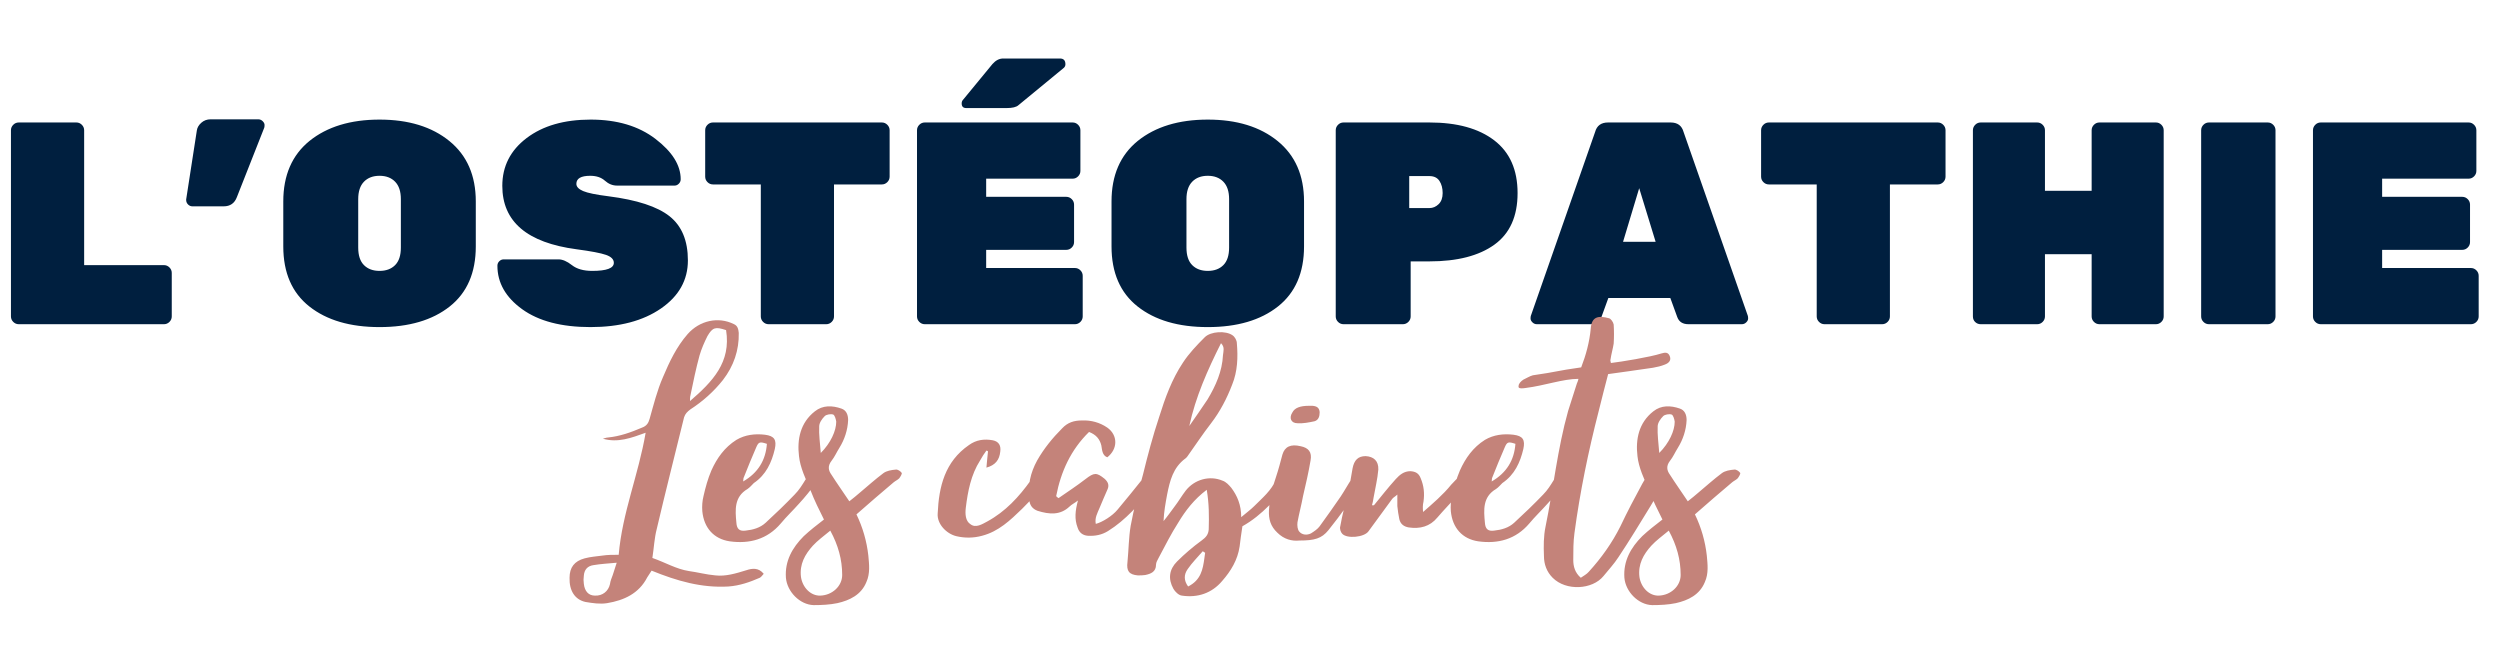
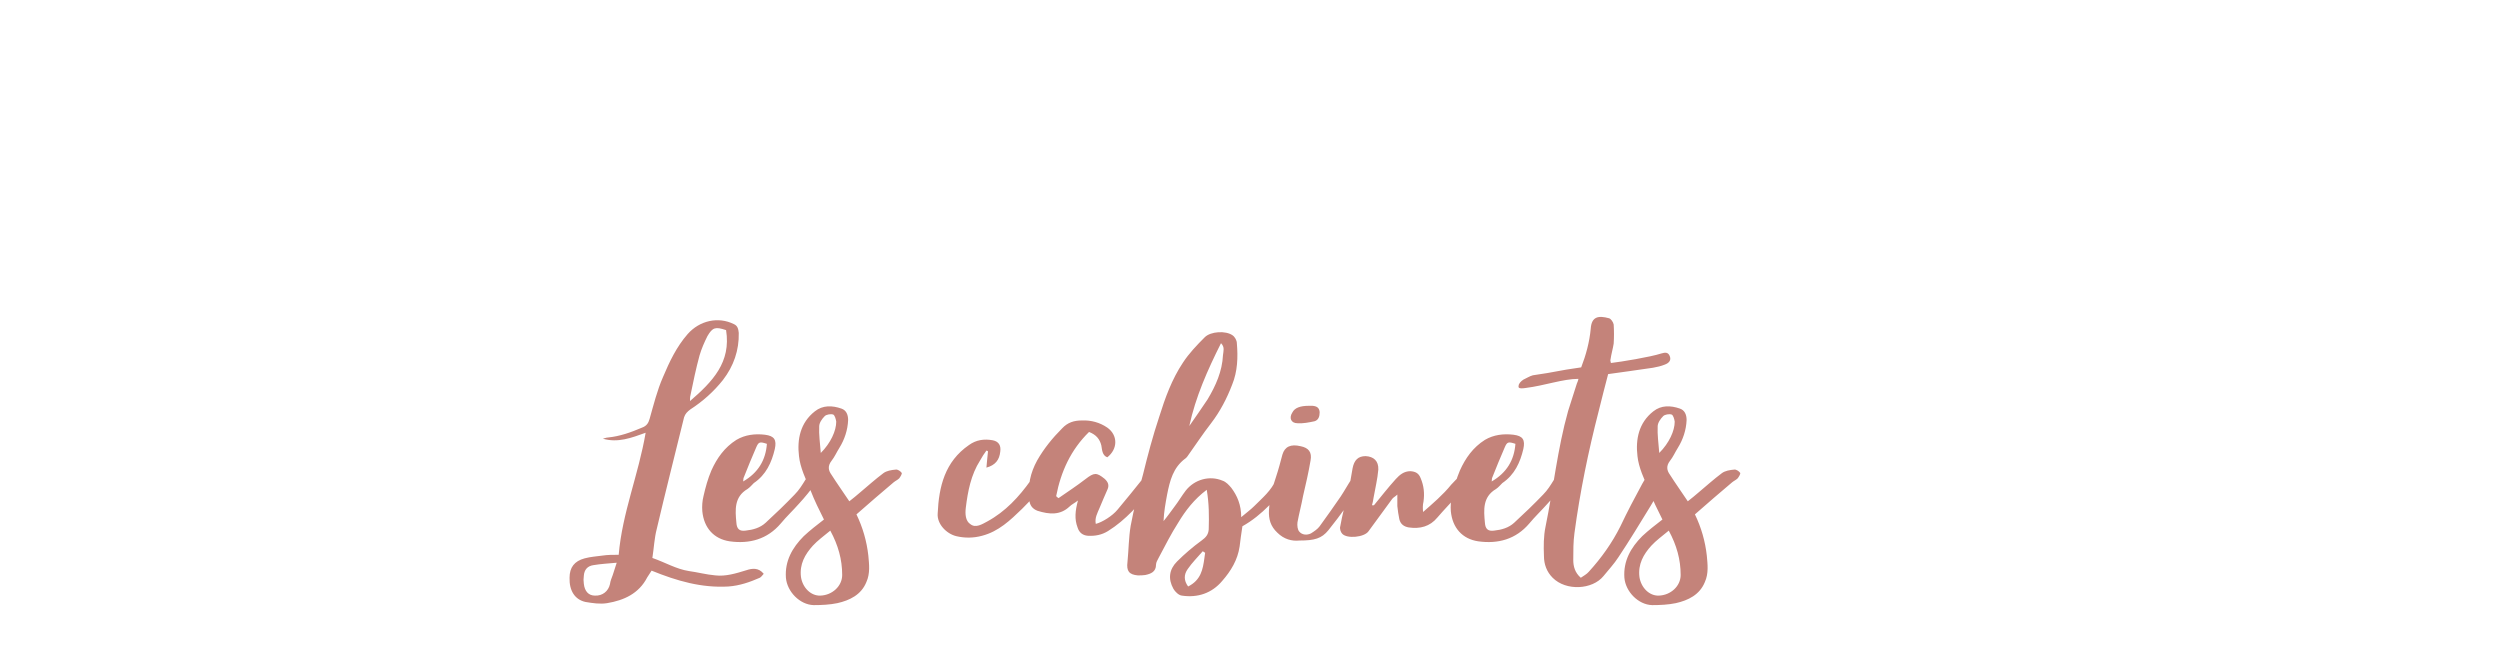
<svg xmlns="http://www.w3.org/2000/svg" width="347px" height="91px" viewBox="0 0 347 91" version="1.1">
  <title>Slice</title>
  <g id="Page-1" stroke="none" stroke-width="1" fill="none" fill-rule="evenodd">
    <g id="LL’OSTÉOPATHIE" transform="translate(-24.4, 8.12)" fill="#001F3F" fill-rule="nonzero">
-       <path d="M47.16,36.88 C47.453,36.88 47.707,36.773 47.92,36.56 C48.133,36.347 48.24,36.093 48.24,35.8 L48.24,35.8 L48.24,29.76 C48.24,29.467 48.133,29.213 47.92,29 C47.707,28.787 47.453,28.68 47.16,28.68 L47.16,28.68 L36.08,28.68 L36.08,9.96 C36.08,9.667 35.973,9.413 35.76,9.2 C35.547,8.987 35.293,8.88 35,8.88 L35,8.88 L27,8.88 C26.707,8.88 26.453,8.987 26.24,9.2 C26.027,9.413 25.92,9.667 25.92,9.96 L25.92,9.96 L25.92,35.8 C25.92,36.093 26.027,36.347 26.24,36.56 C26.453,36.773 26.707,36.88 27,36.88 L27,36.88 L47.16,36.88 Z M55.44,20.52 C56.347,20.52 56.96,20.093 57.28,19.24 L57.28,19.24 L61.08,9.6 C61.107,9.52 61.12,9.393 61.12,9.22 C61.12,9.047 61.033,8.873 60.86,8.7 C60.687,8.527 60.48,8.44 60.24,8.44 L60.24,8.44 L53.64,8.44 C53.133,8.44 52.7,8.6 52.34,8.92 C51.98,9.24 51.773,9.6 51.72,10 L51.72,10 L50.24,19.56 L50.24,19.64 C50.24,19.88 50.327,20.087 50.5,20.26 C50.673,20.433 50.88,20.52 51.12,20.52 L51.12,20.52 L55.44,20.52 Z M77.08,37.28 C81.16,37.28 84.407,36.327 86.82,34.42 C89.233,32.513 90.44,29.733 90.44,26.08 L90.44,26.08 L90.44,19.84 C90.44,16.24 89.22,13.447 86.78,11.46 C84.34,9.473 81.107,8.48 77.08,8.48 C73.053,8.48 69.813,9.467 67.36,11.44 C64.933,13.413 63.72,16.213 63.72,19.84 L63.72,19.84 L63.72,26.08 C63.72,29.733 64.927,32.513 67.34,34.42 C69.753,36.327 73,37.28 77.08,37.28 Z M77.08,29.48 C76.173,29.48 75.453,29.213 74.92,28.68 C74.387,28.147 74.12,27.333 74.12,26.24 L74.12,26.24 L74.12,19.52 C74.12,18.453 74.387,17.647 74.92,17.1 C75.453,16.553 76.173,16.28 77.08,16.28 C77.987,16.28 78.707,16.553 79.24,17.1 C79.773,17.647 80.04,18.453 80.04,19.52 L80.04,19.52 L80.04,26.24 C80.04,27.333 79.773,28.147 79.24,28.68 C78.707,29.213 77.987,29.48 77.08,29.48 Z M106.36,37.28 C110.387,37.28 113.647,36.42 116.14,34.7 C118.633,32.98 119.88,30.753 119.88,28.02 C119.88,25.287 119.033,23.247 117.34,21.9 C115.647,20.553 112.813,19.627 108.84,19.12 C107.133,18.907 105.967,18.667 105.34,18.4 C104.713,18.133 104.4,17.8 104.4,17.4 C104.4,16.653 105.04,16.28 106.32,16.28 C107.173,16.28 107.853,16.507 108.36,16.96 C108.867,17.413 109.427,17.64 110.04,17.64 L110.04,17.64 L118.04,17.64 C118.253,17.64 118.447,17.553 118.62,17.38 C118.793,17.207 118.88,17 118.88,16.76 C118.88,14.813 117.713,12.947 115.38,11.16 C113.047,9.373 110.047,8.48 106.38,8.48 C102.713,8.48 99.753,9.333 97.5,11.04 C95.247,12.747 94.12,14.96 94.12,17.68 C94.12,22.64 97.56,25.573 104.44,26.48 C106.44,26.747 107.8,27.007 108.52,27.26 C109.24,27.513 109.6,27.88 109.6,28.36 C109.6,29.107 108.6,29.48 106.6,29.48 C105.4,29.48 104.46,29.213 103.78,28.68 C103.1,28.147 102.48,27.88 101.92,27.88 L101.92,27.88 L94.32,27.88 C94.08,27.88 93.873,27.967 93.7,28.14 C93.527,28.313 93.44,28.52 93.44,28.76 C93.44,31.133 94.587,33.147 96.88,34.8 C99.173,36.453 102.333,37.28 106.36,37.28 Z M139.08,36.88 C139.373,36.88 139.627,36.773 139.84,36.56 C140.053,36.347 140.16,36.093 140.16,35.8 L140.16,35.8 L140.16,17.48 L146.8,17.48 C147.093,17.48 147.347,17.373 147.56,17.16 C147.773,16.947 147.88,16.693 147.88,16.4 L147.88,16.4 L147.88,9.96 C147.88,9.667 147.773,9.413 147.56,9.2 C147.347,8.987 147.093,8.88 146.8,8.88 L146.8,8.88 L123.36,8.88 C123.067,8.88 122.813,8.987 122.6,9.2 C122.387,9.413 122.28,9.667 122.28,9.96 L122.28,9.96 L122.28,16.4 C122.28,16.693 122.387,16.947 122.6,17.16 C122.813,17.373 123.067,17.48 123.36,17.48 L123.36,17.48 L130,17.48 L130,35.8 C130,36.093 130.107,36.347 130.32,36.56 C130.533,36.773 130.787,36.88 131.08,36.88 L131.08,36.88 L139.08,36.88 Z M164.12,6.88 C164.92,6.88 165.467,6.747 165.76,6.48 L165.76,6.48 L172.08,1.28 C172.213,1.147 172.28,0.987 172.28,0.8 C172.28,0.267 172.027,-1.42108547e-14 171.52,-1.42108547e-14 L171.52,-1.42108547e-14 L163.64,-1.42108547e-14 C163.107,-1.42108547e-14 162.613,0.253 162.16,0.76 L162.16,0.76 L158.08,5.72 C157.947,5.853 157.88,6.027 157.88,6.24 C157.88,6.667 158.093,6.88 158.52,6.88 L158.52,6.88 L164.12,6.88 Z M173.6,36.88 C173.893,36.88 174.147,36.773 174.36,36.56 C174.573,36.347 174.68,36.093 174.68,35.8 L174.68,35.8 L174.68,30.16 C174.68,29.867 174.573,29.613 174.36,29.4 C174.147,29.187 173.893,29.08 173.6,29.08 L173.6,29.08 L161.28,29.08 L161.28,26.56 L172.4,26.56 C172.693,26.56 172.947,26.453 173.16,26.24 C173.373,26.027 173.48,25.773 173.48,25.48 L173.48,25.48 L173.48,20.28 C173.48,19.987 173.373,19.733 173.16,19.52 C172.947,19.307 172.693,19.2 172.4,19.2 L172.4,19.2 L161.28,19.2 L161.28,16.68 L173.28,16.68 C173.573,16.68 173.827,16.573 174.04,16.36 C174.253,16.147 174.36,15.893 174.36,15.6 L174.36,15.6 L174.36,9.96 C174.36,9.667 174.253,9.413 174.04,9.2 C173.827,8.987 173.573,8.88 173.28,8.88 L173.28,8.88 L152.76,8.88 C152.467,8.88 152.213,8.987 152,9.2 C151.787,9.413 151.68,9.667 151.68,9.96 L151.68,9.96 L151.68,35.8 C151.68,36.093 151.787,36.347 152,36.56 C152.213,36.773 152.467,36.88 152.76,36.88 L152.76,36.88 L173.6,36.88 Z M192.04,37.28 C196.12,37.28 199.367,36.327 201.78,34.42 C204.193,32.513 205.4,29.733 205.4,26.08 L205.4,26.08 L205.4,19.84 C205.4,16.24 204.18,13.447 201.74,11.46 C199.3,9.473 196.067,8.48 192.04,8.48 C188.013,8.48 184.773,9.467 182.32,11.44 C179.893,13.413 178.68,16.213 178.68,19.84 L178.68,19.84 L178.68,26.08 C178.68,29.733 179.887,32.513 182.3,34.42 C184.713,36.327 187.96,37.28 192.04,37.28 Z M192.04,29.48 C191.133,29.48 190.413,29.213 189.88,28.68 C189.347,28.147 189.08,27.333 189.08,26.24 L189.08,26.24 L189.08,19.52 C189.08,18.453 189.347,17.647 189.88,17.1 C190.413,16.553 191.133,16.28 192.04,16.28 C192.947,16.28 193.667,16.553 194.2,17.1 C194.733,17.647 195,18.453 195,19.52 L195,19.52 L195,26.24 C195,27.333 194.733,28.147 194.2,28.68 C193.667,29.213 192.947,29.48 192.04,29.48 Z M219.12,36.88 C219.413,36.88 219.667,36.773 219.88,36.56 C220.093,36.347 220.2,36.093 220.2,35.8 L220.2,35.8 L220.2,28.16 L222.8,28.16 C226.667,28.16 229.673,27.387 231.82,25.84 C233.967,24.293 235.04,21.907 235.04,18.68 C235.04,15.453 233.96,13.013 231.8,11.36 C229.64,9.707 226.64,8.88 222.8,8.88 L222.8,8.88 L210.88,8.88 C210.587,8.88 210.333,8.987 210.12,9.2 C209.907,9.413 209.8,9.667 209.8,9.96 L209.8,9.96 L209.8,35.8 C209.8,36.093 209.907,36.347 210.12,36.56 C210.333,36.773 210.587,36.88 210.88,36.88 L210.88,36.88 L219.12,36.88 Z M222.8,20.76 L220,20.76 L220,16.32 L222.8,16.32 C223.44,16.32 223.907,16.547 224.2,17 C224.493,17.453 224.64,18.013 224.64,18.68 C224.64,19.347 224.453,19.86 224.08,20.22 C223.707,20.58 223.28,20.76 222.8,20.76 L222.8,20.76 Z M245.12,36.88 C245.92,36.88 246.44,36.547 246.68,35.88 L246.68,35.88 L247.64,33.24 L256.24,33.24 L257.2,35.88 C257.44,36.547 257.96,36.88 258.76,36.88 L258.76,36.88 L266.16,36.88 C266.4,36.88 266.607,36.793 266.78,36.62 C266.953,36.447 267.04,36.273 267.04,36.1 C267.04,35.927 267.027,35.8 267,35.72 L267,35.72 L258.08,10.2 C257.84,9.32 257.24,8.88 256.28,8.88 L256.28,8.88 L247.6,8.88 C246.64,8.88 246.04,9.32 245.8,10.2 L245.8,10.2 L236.88,35.72 C236.853,35.8 236.84,35.927 236.84,36.1 C236.84,36.273 236.927,36.447 237.1,36.62 C237.273,36.793 237.48,36.88 237.72,36.88 L237.72,36.88 L245.12,36.88 Z M254.2,25.44 L249.68,25.44 L251.92,18 L254.2,25.44 Z M285.64,36.88 C285.933,36.88 286.187,36.773 286.4,36.56 C286.613,36.347 286.72,36.093 286.72,35.8 L286.72,35.8 L286.72,17.48 L293.36,17.48 C293.653,17.48 293.907,17.373 294.12,17.16 C294.333,16.947 294.44,16.693 294.44,16.4 L294.44,16.4 L294.44,9.96 C294.44,9.667 294.333,9.413 294.12,9.2 C293.907,8.987 293.653,8.88 293.36,8.88 L293.36,8.88 L269.92,8.88 C269.627,8.88 269.373,8.987 269.16,9.2 C268.947,9.413 268.84,9.667 268.84,9.96 L268.84,9.96 L268.84,16.4 C268.84,16.693 268.947,16.947 269.16,17.16 C269.373,17.373 269.627,17.48 269.92,17.48 L269.92,17.48 L276.56,17.48 L276.56,35.8 C276.56,36.093 276.667,36.347 276.88,36.56 C277.093,36.773 277.347,36.88 277.64,36.88 L277.64,36.88 L285.64,36.88 Z M307.16,36.88 C307.453,36.88 307.707,36.773 307.92,36.56 C308.133,36.347 308.24,36.093 308.24,35.8 L308.24,35.8 L308.24,27.16 L314.72,27.16 L314.72,35.8 C314.72,36.093 314.827,36.347 315.04,36.56 C315.253,36.773 315.507,36.88 315.8,36.88 L315.8,36.88 L323.64,36.88 C323.933,36.88 324.187,36.773 324.4,36.56 C324.613,36.347 324.72,36.093 324.72,35.8 L324.72,35.8 L324.72,9.96 C324.72,9.667 324.613,9.413 324.4,9.2 C324.187,8.987 323.933,8.88 323.64,8.88 L323.64,8.88 L315.8,8.88 C315.507,8.88 315.253,8.987 315.04,9.2 C314.827,9.413 314.72,9.667 314.72,9.96 L314.72,9.96 L314.72,18.36 L308.24,18.36 L308.24,9.96 C308.24,9.667 308.133,9.413 307.92,9.2 C307.707,8.987 307.453,8.88 307.16,8.88 L307.16,8.88 L299.32,8.88 C299.027,8.88 298.773,8.987 298.56,9.2 C298.347,9.413 298.24,9.667 298.24,9.96 L298.24,9.96 L298.24,35.8 C298.24,36.12 298.347,36.38 298.56,36.58 C298.773,36.78 299.027,36.88 299.32,36.88 L299.32,36.88 L307.16,36.88 Z M339.16,36.88 C339.453,36.88 339.707,36.773 339.92,36.56 C340.133,36.347 340.24,36.093 340.24,35.8 L340.24,35.8 L340.24,9.96 C340.24,9.667 340.133,9.413 339.92,9.2 C339.707,8.987 339.453,8.88 339.16,8.88 L339.16,8.88 L331,8.88 C330.707,8.88 330.453,8.987 330.24,9.2 C330.027,9.413 329.92,9.667 329.92,9.96 L329.92,9.96 L329.92,35.8 C329.92,36.093 330.027,36.347 330.24,36.56 C330.453,36.773 330.707,36.88 331,36.88 L331,36.88 L339.16,36.88 Z M367.36,36.88 C367.653,36.88 367.907,36.773 368.12,36.56 C368.333,36.347 368.44,36.093 368.44,35.8 L368.44,35.8 L368.44,30.16 C368.44,29.867 368.333,29.613 368.12,29.4 C367.907,29.187 367.653,29.08 367.36,29.08 L367.36,29.08 L355.04,29.08 L355.04,26.56 L366.16,26.56 C366.453,26.56 366.707,26.453 366.92,26.24 C367.133,26.027 367.24,25.773 367.24,25.48 L367.24,25.48 L367.24,20.28 C367.24,19.987 367.133,19.733 366.92,19.52 C366.707,19.307 366.453,19.2 366.16,19.2 L366.16,19.2 L355.04,19.2 L355.04,16.68 L367.04,16.68 C367.333,16.68 367.587,16.573 367.8,16.36 C368.013,16.147 368.12,15.893 368.12,15.6 L368.12,15.6 L368.12,9.96 C368.12,9.667 368.013,9.413 367.8,9.2 C367.587,8.987 367.333,8.88 367.04,8.88 L367.04,8.88 L346.52,8.88 C346.227,8.88 345.973,8.987 345.76,9.2 C345.547,9.413 345.44,9.667 345.44,9.96 L345.44,9.96 L345.44,35.8 C345.44,36.093 345.547,36.347 345.76,36.56 C345.973,36.773 346.227,36.88 346.52,36.88 L346.52,36.88 L367.36,36.88 Z" id="L’OSTÉOPATHIE" />
-     </g>
+       </g>
    <path d="M84.28,83.715 C86.59,83.33 88.68,82.395 89.835,80.14 C90.055,79.81 90.275,79.48 90.44,79.205 C93.96,80.635 97.37,81.625 101.11,81.405 C102.65,81.295 104.08,80.8 105.455,80.195 C105.675,80.085 105.785,79.865 106.005,79.645 C105.29,78.765 104.41,78.875 103.585,79.15 C102.155,79.59 100.725,80.03 99.295,79.865 C98.03,79.755 96.82,79.425 95.61,79.26 C93.85,78.985 92.31,78.05 90.55,77.445 C90.77,76.015 90.825,74.695 91.155,73.43 C92.365,68.26 93.685,63.09 94.95,57.92 C95.115,57.425 95.39,57.15 95.83,56.82 C97.535,55.72 99.075,54.345 100.34,52.75 C101.825,50.825 102.595,48.625 102.54,46.205 C102.485,45.655 102.375,45.215 101.88,44.995 C99.68,43.895 97.095,44.5 95.445,46.37 C93.905,48.13 92.915,50.22 92.035,52.31 C91.21,54.18 90.715,56.215 90.165,58.14 C90,58.745 89.725,59.13 89.12,59.35 C87.58,60.01 86.04,60.56 84.39,60.725 C84.17,60.725 83.95,60.835 83.675,60.89 C85.765,61.495 87.635,60.78 89.615,60.065 C88.625,65.895 86.37,71.175 85.875,77.005 C85.05,77.005 84.335,77.005 83.62,77.115 C82.795,77.225 81.97,77.28 81.145,77.5 C79.715,77.885 79.055,78.765 79.055,80.195 C79,81.955 79.77,83.22 81.255,83.55 C82.245,83.715 83.29,83.88 84.28,83.715 Z M95.775,55.665 L95.776,55.382 C95.778,55.142 95.789,55.019 95.83,54.895 C96.215,53.025 96.6,51.155 97.095,49.34 C97.37,48.405 97.755,47.525 98.195,46.645 C98.91,45.435 99.295,45.325 100.78,45.82 C101.495,50.275 98.91,52.97 95.775,55.665 Z M82.575,82.67 C81.695,82.67 81.145,82.065 81.035,81.02 C80.98,80.635 80.98,80.305 81.035,79.92 C81.09,79.095 81.53,78.545 82.41,78.435 C83.4,78.27 84.39,78.215 85.6,78.105 C85.38,78.82 85.215,79.315 85.05,79.81 C84.885,80.25 84.72,80.635 84.665,81.075 C84.445,82.065 83.62,82.725 82.575,82.67 Z M108.37,72.66 C109.14,71.725 110.075,70.845 110.9,69.91 C111.725,69.03 112.495,68.04 113.265,67.05 C113.485,66.72 113.595,66.28 113.815,65.675 C112.715,65.62 112.22,65.95 111.78,66.61 C111.34,67.325 110.9,68.04 110.295,68.645 C109.03,69.965 107.655,71.285 106.28,72.55 C105.51,73.265 104.52,73.54 103.475,73.65 C102.65,73.76 102.265,73.43 102.21,72.55 C102.045,70.79 101.88,68.975 103.75,67.875 C104.08,67.655 104.355,67.325 104.63,67.05 C106.335,65.895 107.105,64.19 107.545,62.32 C107.82,61.055 107.49,60.505 106.17,60.34 C104.795,60.175 103.42,60.34 102.21,61.055 C100.56,62.1 99.515,63.585 98.745,65.29 C98.25,66.445 97.92,67.655 97.645,68.865 C97.48,69.525 97.425,70.24 97.48,70.955 C97.7,73.265 99.075,74.805 101.275,75.135 C104.025,75.52 106.5,74.86 108.37,72.66 Z M103.145,66.83 C103.2,66.61 103.145,66.39 103.255,66.225 C103.805,64.85 104.355,63.475 104.96,62.1 C105.29,61.33 105.455,61.275 106.445,61.605 C106.28,63.86 105.235,65.62 103.145,66.83 Z M112.935,83.99 C114.035,83.99 115.19,83.935 116.235,83.715 C117.94,83.33 119.535,82.56 120.25,80.8 C120.8,79.59 120.635,78.325 120.525,77.115 C120.305,75.135 119.755,73.21 118.875,71.395 C120.635,69.855 122.34,68.37 124.045,66.94 C124.32,66.72 124.595,66.61 124.815,66.39 C124.98,66.17 125.255,65.73 125.145,65.62 C124.98,65.4 124.595,65.125 124.32,65.18 C123.715,65.235 123.055,65.345 122.615,65.675 C121.515,66.5 120.47,67.435 119.425,68.315 C118.93,68.755 118.435,69.14 117.885,69.58 C117.005,68.26 116.18,67.105 115.41,65.895 C114.97,65.29 114.86,64.685 115.41,63.97 C115.85,63.42 116.125,62.76 116.51,62.155 C117.225,61 117.665,59.68 117.72,58.305 C117.72,57.535 117.445,56.93 116.785,56.71 C115.52,56.27 114.2,56.215 113.1,57.095 C111.065,58.69 110.625,61 110.9,63.31 C111.065,64.905 111.835,66.5 112.495,68.04 C113.045,69.47 113.705,70.79 114.365,72.11 C113.375,72.88 112.44,73.595 111.56,74.42 C109.965,76.015 108.92,77.885 109.085,80.195 C109.25,82.12 111.01,83.935 112.935,83.99 Z M113.925,62.87 C113.815,61.44 113.65,60.34 113.705,59.185 C113.705,58.69 114.09,58.14 114.475,57.755 C114.695,57.535 115.3,57.425 115.63,57.535 C115.85,57.59 116.015,58.14 116.07,58.525 C116.07,59.79 115.3,61.495 113.925,62.87 Z M111.175,80.085 C110.955,78.325 111.725,76.95 112.825,75.74 C113.485,75.025 114.31,74.42 115.245,73.65 C116.345,75.685 116.895,77.665 116.895,79.81 C116.895,81.35 115.52,82.615 113.87,82.67 C112.55,82.725 111.395,81.57 111.175,80.085 Z M136.31,74.365 C138.62,73.76 140.215,72.22 141.865,70.625 C143.02,69.47 144.175,68.205 145.275,66.94 C145.495,66.775 145.66,66.5 145.825,66.28 C144.615,65.455 143.845,65.565 143.075,66.665 C141.425,68.975 139.555,71.01 137.025,72.385 C136.31,72.77 135.43,73.32 134.715,72.77 C134,72.33 133.945,71.34 134.055,70.46 C134.33,68.205 134.77,65.895 136.035,63.915 C136.31,63.42 136.585,62.98 136.915,62.54 C136.97,62.54 137.08,62.595 137.135,62.65 C137.08,63.365 136.97,64.025 136.915,64.905 C138.125,64.575 138.73,63.86 138.84,62.65 C138.95,61.825 138.62,61.275 137.795,61.11 C136.585,60.89 135.485,61.055 134.495,61.77 C131.14,64.08 130.315,67.545 130.15,71.285 C130.04,72.715 131.36,74.09 132.735,74.42 C133.89,74.695 135.1,74.695 136.31,74.365 Z M153.8,73.705 C156.275,72.165 158.145,69.965 159.96,67.765 C160.345,67.27 160.73,66.72 161.115,66.17 C159.74,65.51 159.245,65.62 158.53,66.555 C157.43,67.93 156.275,69.36 155.12,70.735 C154.405,71.615 152.975,72.495 152.095,72.715 C151.93,71.89 152.315,71.23 152.59,70.57 C152.975,69.635 153.36,68.755 153.745,67.875 C153.965,67.325 153.8,66.885 153.305,66.445 C152.205,65.565 151.875,65.565 150.665,66.5 C149.455,67.435 148.19,68.26 146.925,69.14 C146.815,69.085 146.705,68.975 146.595,68.865 C147.255,65.455 148.63,62.43 151.16,59.955 C152.15,60.34 152.645,60.945 152.865,61.825 C152.975,62.43 152.975,63.2 153.69,63.475 C155.175,62.32 155.175,60.395 153.69,59.35 C152.645,58.635 151.435,58.305 150.17,58.36 C149.07,58.36 148.19,58.635 147.42,59.46 C146.1,60.78 144.89,62.265 143.955,63.915 C143.02,65.62 142.635,67.38 142.855,69.305 C142.91,70.13 143.295,70.625 144.01,70.9 C145.605,71.395 147.145,71.56 148.465,70.295 C148.74,70.02 149.125,69.855 149.62,69.47 C149.235,70.9 149.125,72.055 149.565,73.21 C149.785,73.925 150.28,74.31 150.995,74.365 C151.985,74.42 152.92,74.255 153.8,73.705 Z M169.64,80.635 C170.85,79.26 171.785,77.72 172.06,75.85 C172.17,74.97 172.28,74.09 172.445,73.045 C175.195,71.505 177.285,69.085 179.32,66.445 C178.055,65.95 177.395,65.95 177.12,66.555 C176.46,68.095 175.25,69.085 174.095,70.24 C173.6,70.735 172.995,71.175 172.28,71.78 C172.28,70.075 171.73,68.81 170.905,67.71 C170.575,67.325 170.19,66.885 169.695,66.72 C167.88,65.95 165.79,66.555 164.58,68.095 C164.03,68.81 163.59,69.58 163.04,70.295 C162.545,70.955 162.05,71.67 161.5,72.33 C161.555,71.01 161.775,69.855 161.995,68.645 C162.38,66.72 162.82,64.905 164.525,63.64 C164.635,63.585 164.69,63.475 164.8,63.365 C165.9,61.825 166.945,60.23 168.1,58.745 C169.365,57.095 170.3,55.28 171.015,53.41 C171.785,51.54 171.84,49.56 171.675,47.635 C171.675,47.25 171.4,46.755 171.07,46.535 C170.135,45.875 168.045,45.985 167.22,46.81 C166.12,47.91 165.02,49.065 164.195,50.33 C162.655,52.64 161.72,55.225 160.895,57.865 C160.015,60.505 159.3,63.2 158.64,65.895 C157.98,68.26 157.375,70.625 156.935,72.99 C156.66,74.64 156.66,76.345 156.495,77.995 C156.33,79.26 156.715,79.755 157.925,79.865 C158.31,79.865 158.64,79.865 158.97,79.81 C159.74,79.645 160.455,79.37 160.455,78.38 C160.455,78.05 160.675,77.72 160.84,77.39 C161.72,75.74 162.545,74.09 163.535,72.55 C164.525,70.9 165.735,69.305 167.495,67.985 C167.825,69.91 167.825,71.67 167.77,73.485 C167.715,74.2 167.385,74.585 166.78,75.025 C165.57,75.905 164.415,76.895 163.37,77.94 C162.27,79.04 162.105,80.36 162.875,81.735 C163.095,82.12 163.59,82.615 164.03,82.67 C166.23,83 168.21,82.34 169.64,80.635 Z M165.075,59.13 C165.955,55.06 167.605,51.375 169.475,47.635 C170.025,48.185 169.805,48.735 169.75,49.285 C169.64,51.54 168.76,53.52 167.605,55.445 C166.78,56.71 165.9,57.92 165.075,59.13 Z M164.91,81.405 C164.305,80.58 164.305,79.755 164.855,78.985 C165.46,78.105 166.23,77.335 166.945,76.51 C167.055,76.565 167.165,76.675 167.275,76.73 C167.255,76.856 167.237,76.982 167.219,77.108 L167.167,77.488 C166.957,79.007 166.701,80.509 164.91,81.405 Z M182.455,58.47 C183.005,58.305 183.17,57.81 183.17,57.205 C183.115,56.6 182.785,56.38 182.18,56.325 L181.685,56.325 L181.685,56.325 C180.475,56.325 179.705,56.6 179.375,57.26 C178.88,58.03 179.21,58.745 180.09,58.745 C180.86,58.8 181.685,58.635 182.455,58.47 Z M180.365,75.025 C182.455,75.025 183.445,74.75 184.38,73.595 C186.085,71.45 187.735,69.25 189.11,66.83 C189.275,66.555 189.495,66.115 189.055,65.95 C188.78,65.785 188.395,65.895 188.065,66.005 C187.9,66.06 187.735,66.28 187.625,66.445 C187.075,67.27 186.635,68.095 186.085,68.92 C185.15,70.295 184.16,71.67 183.17,73.045 C182.895,73.43 182.4,73.76 181.96,74.035 C181.41,74.31 180.75,74.255 180.365,73.815 C180.09,73.54 180.035,72.935 180.09,72.495 C180.31,71.285 180.64,70.075 180.86,68.865 C181.245,67.215 181.63,65.565 181.905,63.915 C182.125,62.76 181.63,62.155 180.53,61.935 C179.155,61.605 178.33,61.99 178,63.09 C177.725,64.135 177.45,65.18 177.12,66.17 C176.57,67.71 176.24,69.25 176.13,70.845 C176.075,72.055 176.35,73.045 177.285,73.925 C178.22,74.86 179.32,75.135 180.365,75.025 Z M189.935,73.76 C191.035,72.275 192.135,70.735 193.235,69.25 C193.4,69.03 193.675,68.92 193.95,68.645 L193.95,70.24 L193.95,70.24 C194.005,70.845 194.115,71.505 194.225,72.055 C194.39,72.77 194.885,73.1 195.545,73.21 C197.085,73.43 198.46,73.1 199.505,71.835 L200.223,71.019 L200.223,71.019 L201.702,69.406 C201.946,69.137 202.186,68.865 202.42,68.59 C202.915,67.985 203.355,67.27 203.74,66.61 C203.85,66.39 203.85,65.95 203.74,65.895 C203.52,65.785 203.08,65.675 202.915,65.84 C202.365,66.28 201.87,66.775 201.43,67.27 C200.275,68.7 198.9,69.855 197.525,71.065 C197.47,70.57 197.47,70.075 197.58,69.635 C197.745,68.48 197.635,67.435 197.195,66.39 C196.92,65.675 196.48,65.455 195.765,65.4 C194.885,65.4 194.28,65.895 193.73,66.5 C192.685,67.655 191.695,68.92 190.705,70.13 L190.43,70.13 L190.43,70.13 C190.54,69.8 190.595,69.415 190.65,69.085 C190.87,67.82 191.2,66.5 191.31,65.18 C191.365,63.97 190.65,63.365 189.55,63.31 C188.505,63.31 187.955,63.86 187.735,65.015 C187.57,66.115 187.35,67.16 187.13,68.26 C186.745,69.855 186.305,71.45 186.03,73.045 C185.92,73.375 186.085,73.87 186.305,74.09 C186.965,74.805 189.33,74.585 189.935,73.76 Z M212.265,72.66 C213.035,71.725 213.97,70.845 214.795,69.91 C215.62,69.03 216.39,68.04 217.16,67.05 C217.38,66.72 217.49,66.28 217.71,65.675 C216.61,65.62 216.115,65.95 215.675,66.61 C215.235,67.325 214.795,68.04 214.19,68.645 C212.925,69.965 211.55,71.285 210.175,72.55 C209.405,73.265 208.415,73.54 207.37,73.65 C206.545,73.76 206.16,73.43 206.105,72.55 C205.94,70.79 205.775,68.975 207.645,67.875 C207.975,67.655 208.25,67.325 208.525,67.05 C210.23,65.895 211,64.19 211.44,62.32 C211.715,61.055 211.385,60.505 210.065,60.34 C208.69,60.175 207.315,60.34 206.105,61.055 C204.455,62.1 203.41,63.585 202.64,65.29 C202.145,66.445 201.815,67.655 201.54,68.865 C201.375,69.525 201.32,70.24 201.375,70.955 C201.595,73.265 202.97,74.805 205.17,75.135 C207.92,75.52 210.395,74.86 212.265,72.66 Z M207.04,66.83 C207.095,66.61 207.04,66.39 207.15,66.225 C207.7,64.85 208.25,63.475 208.855,62.1 C209.185,61.33 209.35,61.275 210.34,61.605 C210.175,63.86 209.13,65.62 207.04,66.83 Z M222.55,79.975 C223.265,79.095 224.035,78.27 224.64,77.335 C226.18,75.025 227.61,72.66 229.095,70.24 C229.755,69.195 230.305,68.04 230.91,66.885 C231.185,66.335 231.35,65.785 230.8,65.345 C230.305,64.96 229.7,64.96 229.095,65.565 C228.655,66.005 228.27,66.555 227.94,67.16 C226.895,69.085 225.85,71.065 224.915,73.045 C223.76,75.355 222.275,77.445 220.515,79.37 C220.24,79.7 219.8,79.92 219.415,80.195 C218.59,79.48 218.37,78.6 218.37,77.72 C218.37,76.455 218.37,75.19 218.535,73.98 C219.305,68.26 220.46,62.65 221.89,57.095 C222.33,55.39 222.77,53.52 223.21,51.925 C224.565,51.743 225.414,51.622 226.224,51.505 L226.764,51.426 C227.489,51.32 228.267,51.207 229.425,51.045 C230.03,50.935 230.525,50.825 231.075,50.605 C231.68,50.385 231.955,50 231.79,49.505 C231.57,48.845 231.13,48.9 230.58,49.065 C229.04,49.56 225.025,50.22 223.595,50.385 C223.54,50.11 223.485,50 223.54,49.89 C223.65,49.12 223.87,48.405 223.98,47.69 C224.035,46.81 224.035,45.93 223.98,45.05 C223.925,44.72 223.595,44.225 223.32,44.17 C221.89,43.785 220.9,43.895 220.79,45.655 C220.625,47.47 220.13,49.285 219.47,50.99 C215.95,51.485 216.225,51.595 212.76,52.09 C212.32,52.2 211.825,52.53 211.44,52.695 C211.11,52.915 210.78,53.245 210.78,53.575 C210.697,53.905 211.048,53.926 211.414,53.892 L211.597,53.872 C211.657,53.865 211.715,53.857 211.77,53.85 C214.41,53.52 216.94,52.585 219.085,52.585 C219.03,52.915 218.92,53.08 218.865,53.245 C218.48,54.51 218.04,55.775 217.655,57.04 C216.17,62.32 215.62,67.765 214.52,73.1 C214.245,74.42 214.245,75.795 214.3,77.17 C214.3,78.325 214.685,79.37 215.51,80.195 C217.38,82.065 221.01,81.845 222.55,79.975 Z M229.315,83.99 C230.415,83.99 231.57,83.935 232.615,83.715 C234.32,83.33 235.915,82.56 236.63,80.8 C237.18,79.59 237.015,78.325 236.905,77.115 C236.685,75.135 236.135,73.21 235.255,71.395 C237.015,69.855 238.72,68.37 240.425,66.94 C240.7,66.72 240.975,66.61 241.195,66.39 C241.36,66.17 241.635,65.73 241.525,65.62 C241.36,65.4 240.975,65.125 240.7,65.18 C240.095,65.235 239.435,65.345 238.995,65.675 C237.895,66.5 236.85,67.435 235.805,68.315 C235.31,68.755 234.815,69.14 234.265,69.58 C233.385,68.26 232.56,67.105 231.79,65.895 C231.35,65.29 231.24,64.685 231.79,63.97 C232.23,63.42 232.505,62.76 232.89,62.155 C233.605,61 234.045,59.68 234.1,58.305 C234.1,57.535 233.825,56.93 233.165,56.71 C231.9,56.27 230.58,56.215 229.48,57.095 C227.445,58.69 227.005,61 227.28,63.31 C227.445,64.905 228.215,66.5 228.875,68.04 C229.425,69.47 230.085,70.79 230.745,72.11 C229.755,72.88 228.82,73.595 227.94,74.42 C226.345,76.015 225.3,77.885 225.465,80.195 C225.63,82.12 227.39,83.935 229.315,83.99 Z M230.305,62.87 C230.195,61.44 230.03,60.34 230.085,59.185 C230.085,58.69 230.47,58.14 230.855,57.755 C231.075,57.535 231.68,57.425 232.01,57.535 C232.23,57.59 232.395,58.14 232.45,58.525 C232.45,59.79 231.68,61.495 230.305,62.87 Z M227.555,80.085 C227.335,78.325 228.105,76.95 229.205,75.74 C229.865,75.025 230.69,74.42 231.625,73.65 C232.725,75.685 233.275,77.665 233.275,79.81 C233.275,81.35 231.9,82.615 230.25,82.67 C228.93,82.725 227.775,81.57 227.555,80.085 Z" id="Lescabinets" fill="#C4837A" fill-rule="nonzero" />
  </g>
</svg>